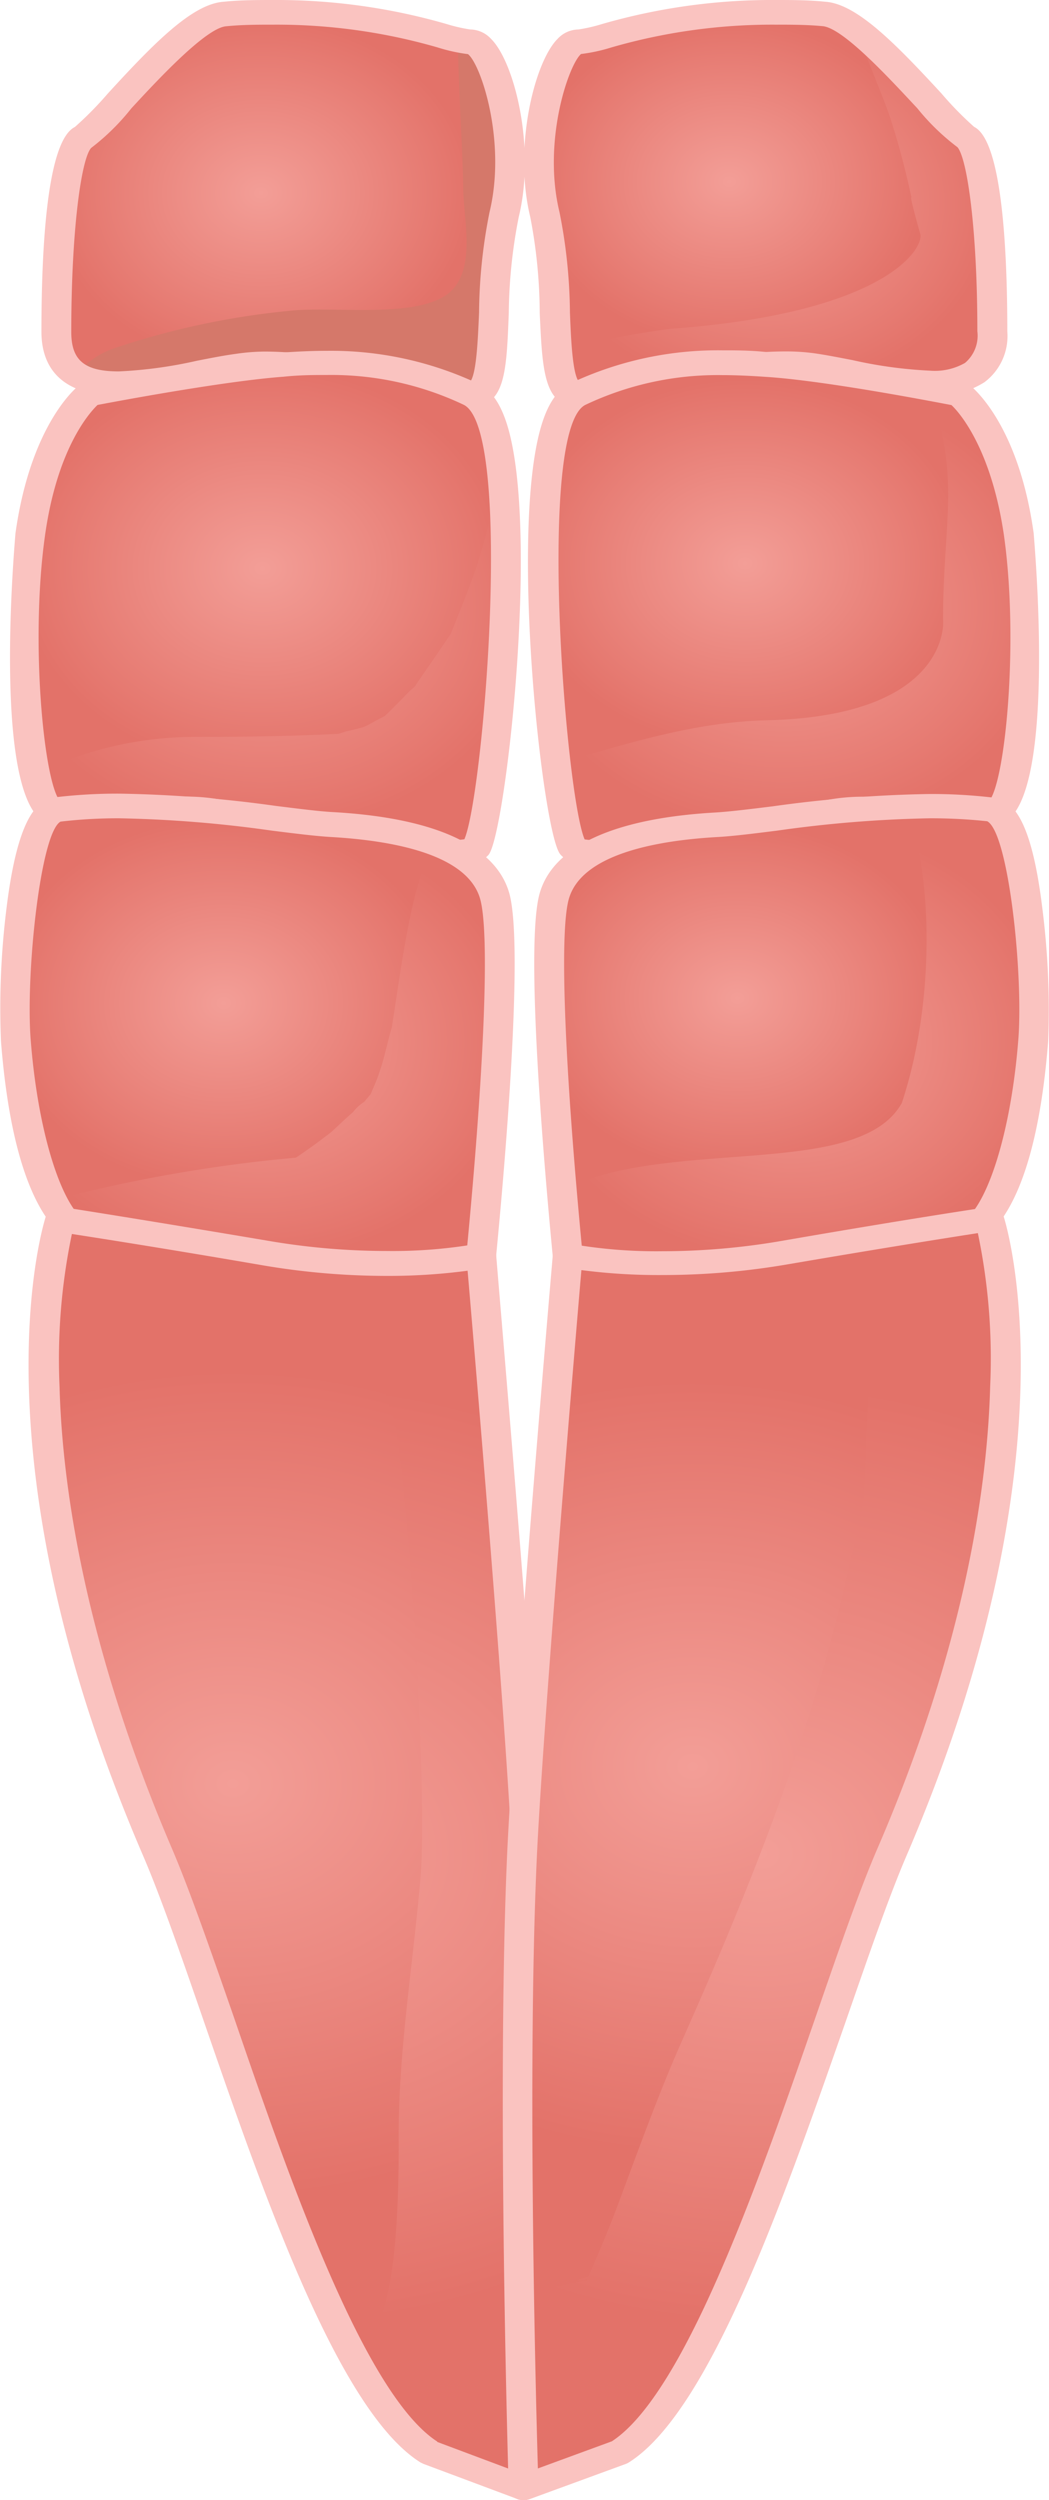
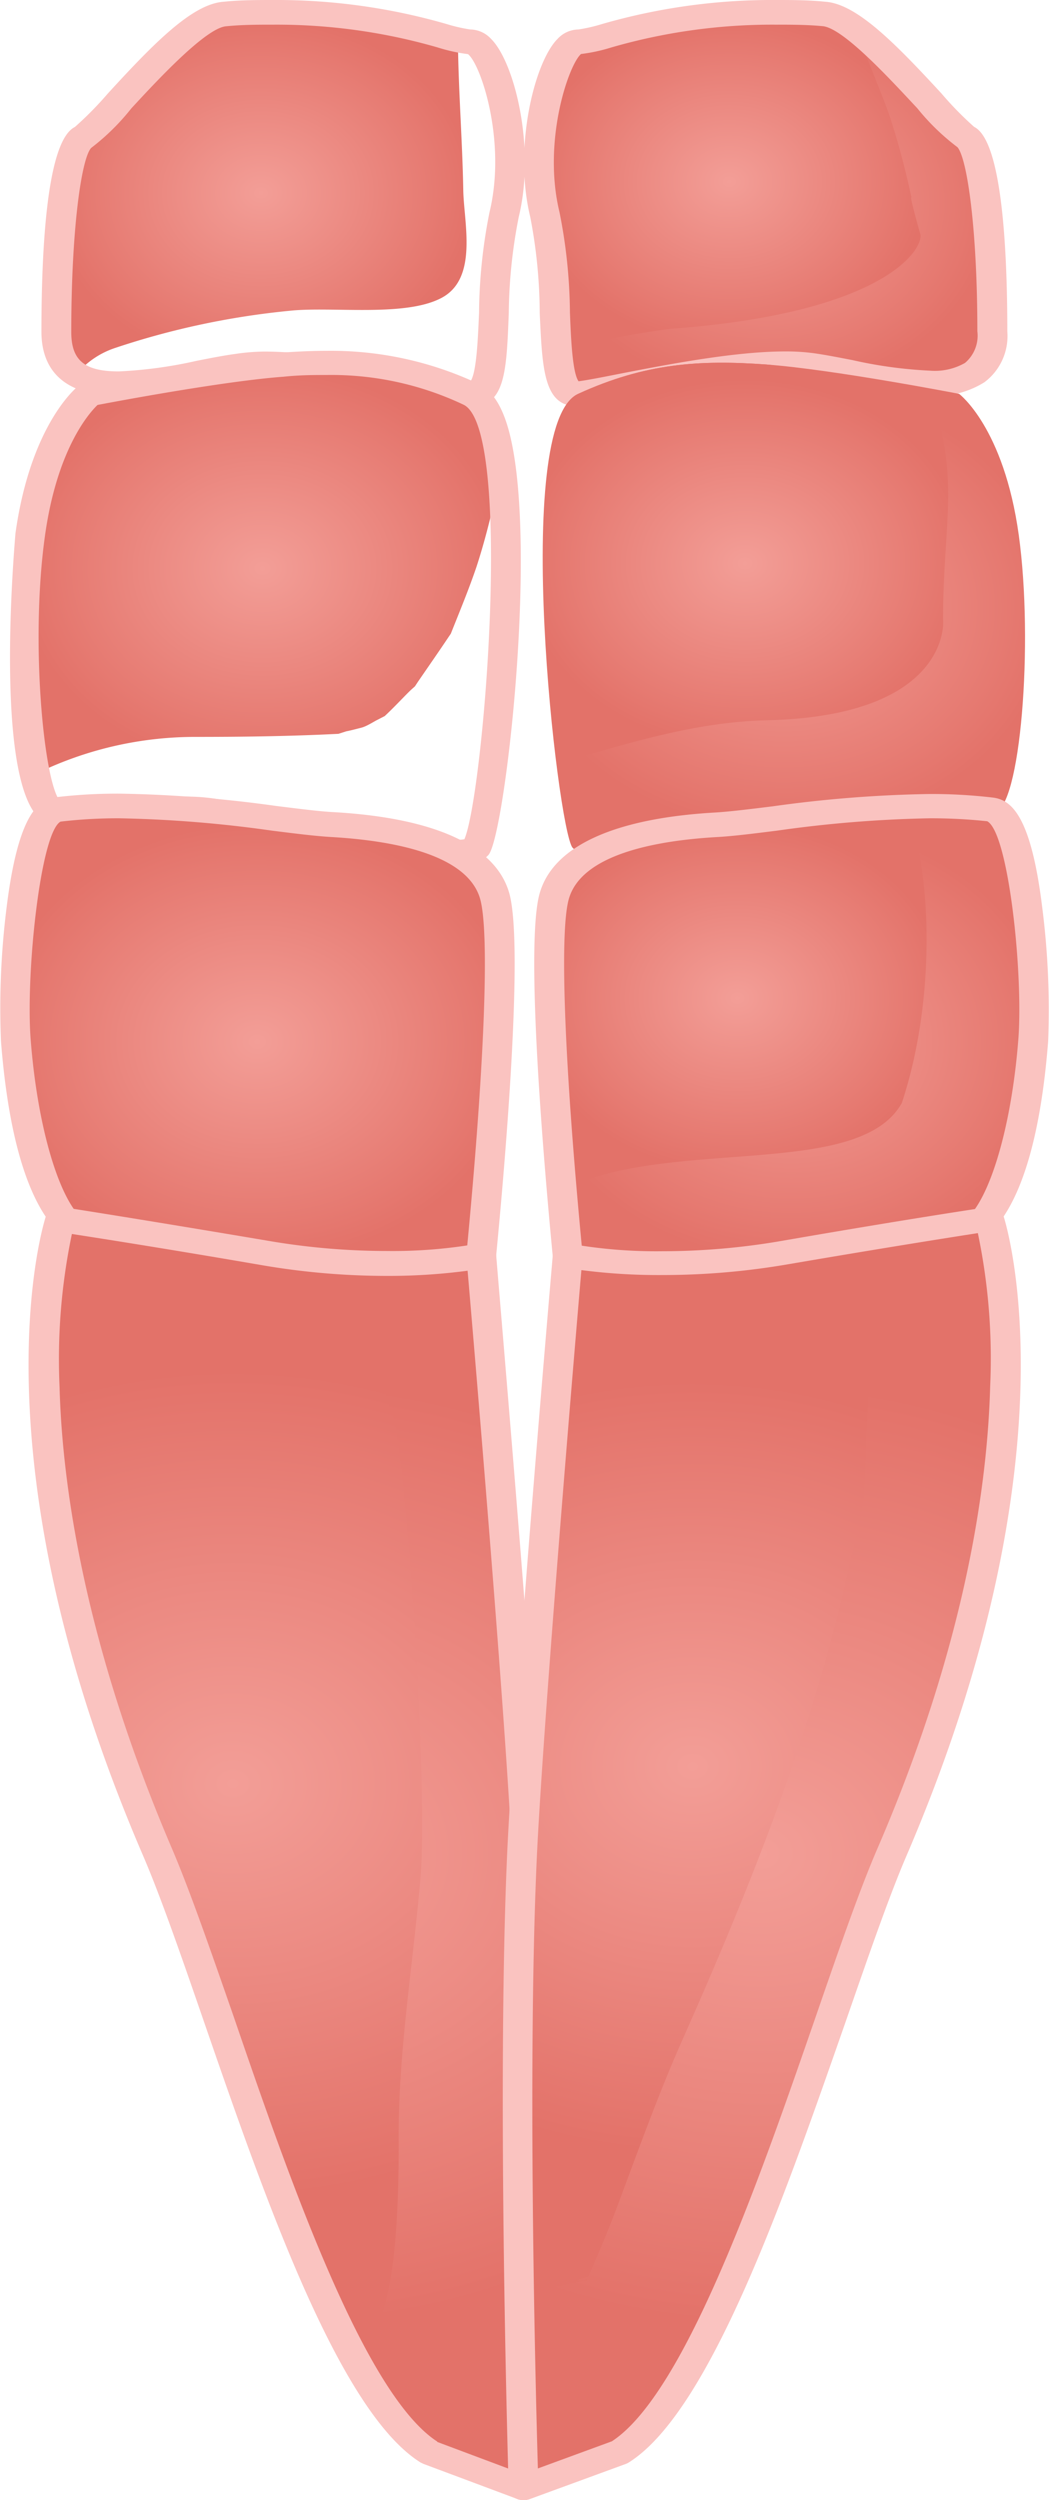
<svg xmlns="http://www.w3.org/2000/svg" xmlns:xlink="http://www.w3.org/1999/xlink" id="Layer_1" data-name="Layer 1" viewBox="0 0 85.07 202.75">
  <defs>
    <style>.cls-1{fill:#d5786a;}.cls-2{fill:url(#radial-gradient);}.cls-3{fill:#fac3c0;}.cls-4{fill:url(#radial-gradient-2);}.cls-5{fill:url(#radial-gradient-3);}.cls-6{fill:url(#radial-gradient-4);}.cls-7{fill:url(#radial-gradient-5);}.cls-8{fill:url(#radial-gradient-6);}.cls-9{fill:url(#radial-gradient-7);}.cls-10{fill:url(#radial-gradient-8);}.cls-11{fill:url(#radial-gradient-9);}.cls-12{fill:url(#radial-gradient-10);}.cls-13{fill:url(#radial-gradient-11);}.cls-14{fill:url(#radial-gradient-12);}.cls-15{fill:url(#radial-gradient-13);}.cls-16{fill:url(#radial-gradient-14);}.cls-17{fill:url(#radial-gradient-15);}</style>
    <radialGradient id="radial-gradient" cx="11.75" cy="15.65" r="14.19" gradientTransform="translate(6.95) scale(1.21 1)" gradientUnits="userSpaceOnUse">
      <stop offset="0" stop-color="#f39e97" />
      <stop offset="1" stop-color="#e37269" />
    </radialGradient>
    <radialGradient id="radial-gradient-2" cx="12" cy="49.27" r="18.09" xlink:href="#radial-gradient" />
    <radialGradient id="radial-gradient-3" cx="11.85" cy="46.09" r="16.34" xlink:href="#radial-gradient" />
    <radialGradient id="radial-gradient-4" cx="11.5" cy="84.48" r="17.74" xlink:href="#radial-gradient" />
    <radialGradient id="radial-gradient-5" cx="9.25" cy="81.35" r="15.02" xlink:href="#radial-gradient" />
    <radialGradient id="radial-gradient-6" cx="13.52" cy="150.32" r="38.15" xlink:href="#radial-gradient" />
    <radialGradient id="radial-gradient-7" cx="9.87" cy="144.64" r="33.57" xlink:href="#radial-gradient" />
    <radialGradient id="radial-gradient-8" cx="45.55" cy="16.47" r="15.33" xlink:href="#radial-gradient" />
    <radialGradient id="radial-gradient-9" cx="43.14" cy="14.74" r="13.27" xlink:href="#radial-gradient" />
    <radialGradient id="radial-gradient-10" cx="46.78" cy="49.27" r="18.09" xlink:href="#radial-gradient" />
    <radialGradient id="radial-gradient-11" cx="44.19" cy="45.69" r="14.98" xlink:href="#radial-gradient" />
    <radialGradient id="radial-gradient-12" cx="47.28" cy="84.48" r="17.74" xlink:href="#radial-gradient" />
    <radialGradient id="radial-gradient-13" cx="43.68" cy="80.95" r="14.17" xlink:href="#radial-gradient" />
    <radialGradient id="radial-gradient-14" cx="45.25" cy="150.32" r="38.15" xlink:href="#radial-gradient" />
    <radialGradient id="radial-gradient-15" cx="40.68" cy="143.26" r="31.34" xlink:href="#radial-gradient" />
  </defs>
  <title>PARED ABDOMINAL</title>
-   <path class="cls-1" d="M18.25,1.14c12-.81,18.1,2.25,19.92,2.25s4.24,7.75,2.72,14,0,14.84-2.72,14.54-13.52-3-18.87-2.29-14.73,4-14.73-2.75.61-15,2.12-15.75S14.91,1.36,18.25,1.14Z" />
  <path class="cls-2" d="M6.15,30.29l.15-.06a6.94,6.94,0,0,1,3-2A64.06,64.06,0,0,1,23.53,25.2c3.41-.36,9.36.54,12.31-1.06s1.77-6.12,1.73-8.72c-.07-3.95-.38-7.89-.43-11.84,0-.12,0-.23,0-.35A51.39,51.39,0,0,0,18.25,1.14c-3.33.22-10,9.25-11.56,10s-2.12,9-2.12,15.75A3.7,3.7,0,0,0,6.15,30.29Z" />
  <path class="cls-3" d="M38.3,32.94l-.29,0c-.79-.09-2.09-.34-3.75-.66-3.59-.7-9-1.75-12.83-1.75a14.08,14.08,0,0,0-1.92.11c-.89.12-1.91.32-3,.54a37.86,37.86,0,0,1-6.87.92c-5.19,0-6.28-2.82-6.28-5.19,0-7,.47-15.5,2.71-16.61a28.28,28.28,0,0,0,2.66-2.7C12.51,3.47,15.61.31,18.15.14,19.52,0,20.89,0,22.22,0a49.64,49.64,0,0,1,14,1.95,13.24,13.24,0,0,0,1.91.44,2.34,2.34,0,0,1,1.69.76C41.7,5,43.45,11.9,42.07,17.59a41.7,41.7,0,0,0-.81,7.83C41.08,29.95,41,32.94,38.3,32.94ZM21.42,28.51c4.11,0,9.69,1.09,13.39,1.81,1.41.27,2.64.51,3.34.61.5-.69.61-3.5.7-5.58a42.88,42.88,0,0,1,.85-8.15c1.39-5.75-.71-12-1.75-12.81a13.83,13.83,0,0,1-2.45-.54A47,47,0,0,0,22.22,2c-1.26,0-2.56,0-3.87.13-1.66.11-5.74,4.54-7.7,6.66A18.44,18.44,0,0,1,7.39,12c-.8.89-1.61,6.67-1.61,14.93,0,2.3,1.08,3.19,3.86,3.19a35.88,35.88,0,0,0,6.31-.86c1.12-.22,2.18-.43,3.15-.56A16.93,16.93,0,0,1,21.42,28.51Z" />
-   <path class="cls-4" d="M7.29,31.94S3.66,34.64,2.45,43.39s-.14,22.25,2,22.5,10.9-.75,13.62,0,19.37,4.42,20.58,2.83,5-34.29-.46-36.79-9.88-2.77-15.26-2.38S7.29,31.94,7.29,31.94Z" />
  <path class="cls-5" d="M15.69,59.76c3.93,0,7.84-.05,11.76-.25l.62-.2c.41-.08.81-.19,1.21-.29s.84-.38,1.24-.6l.68-.35c.88-.82,1.71-1.74,2.17-2.16l.28-.25.23-.35c.83-1.21,1.66-2.4,2.47-3.61l.21-.31C37.27,49.6,38,47.85,38.63,46c.85-2.59,1.44-5.21,2-7.84-.41-3.27-1.18-5.65-2.5-6.25-5.45-2.5-9.88-2.77-15.26-2.38S7.29,31.94,7.29,31.94,3.66,34.64,2.45,43.39a66.21,66.21,0,0,0,.43,19.38A29.34,29.34,0,0,1,15.69,59.76Z" />
  <path class="cls-3" d="M36.73,70.12c-4.86,0-16.72-2.63-19.08-3.28a13.1,13.1,0,0,0-3.09-.23c-1.65,0-3.61.1-5.34.18-1.45.07-2.83.14-3.81.14h0a10.36,10.36,0,0,1-1.16-.05c-5.13-.61-3-23.38-3-23.6,1.25-9,5.07-12,5.24-12.08A1.31,1.31,0,0,1,7,31c.42-.08,10.38-2,15.79-2.4,1.38-.1,2.59-.15,3.71-.15a28,28,0,0,1,12.24,2.65c1.06.48,1.84,1.59,2.39,3.36,2.65,8.56-.12,33-1.49,34.84C39.06,70,37.78,70.12,36.73,70.12ZM14.56,64.61a15.53,15.53,0,0,1,3.86.34c2.2.61,13.79,3.17,18.31,3.17a5.34,5.34,0,0,0,.93-.06c1.56-3.62,4-33.4-.09-35.25a25,25,0,0,0-11.07-2.4c-1,0-2.18,0-3.5.14-4.68.34-13.25,1.94-15.09,2.29-.71.68-3.3,3.62-4.27,10.66-1.19,8.58-.09,19.76,1.19,21.42h.57c.91,0,2.25-.07,3.67-.14C10.84,64.71,12.84,64.61,14.56,64.61Z" />
  <path class="cls-6" d="M4.73,65.64C1.66,66,1,80.39,1.28,84.39s1.88,16,6.58,16,12.59,2,15.85,2.25,15,2.45,15.32-.8,2.36-24.53,1.1-29.12S31.36,67.14,27,66.89,12.87,64.64,4.73,65.64Z" />
-   <path class="cls-7" d="M26.83,91.83c.18-.14,1-.95,1.79-1.63a3.53,3.53,0,0,1,.91-.84l.53-.63.19-.45a12.13,12.13,0,0,0,.54-1.4c.36-1,.57-2.11.87-3.16l.12-.43c.54-3.46,1-7,1.81-10.39a33.81,33.81,0,0,1,1.5-4.58A30.34,30.34,0,0,0,27,66.89c-4.39-.25-14.1-2.25-22.25-1.25C1.66,66,1,80.39,1.28,84.39c.21,2.71,1,9.1,3,12.94A120,120,0,0,1,24,93.88C25,93.21,25.93,92.53,26.83,91.83Z" />
  <path class="cls-3" d="M34.16,104.6h0a69.72,69.72,0,0,1-8.14-.69c-1-.13-1.84-.23-2.41-.28-1.34-.1-3.31-.46-5.59-.88a65.17,65.17,0,0,0-10.15-1.36c-1.94,0-6.59-1.65-7.79-16.94a65.44,65.44,0,0,1,.46-10.9c.94-7.53,2.56-8.72,4-8.9a42.56,42.56,0,0,1,5.14-.29,102.48,102.48,0,0,1,12.72,1c1.87.23,3.48.44,4.65.5,8.27.47,13.2,2.76,14.26,6.61,1.17,4.29-.36,22-1.08,29.42C40.07,103.7,38,104.6,34.16,104.6ZM9.69,66.36a39.6,39.6,0,0,0-4.78.27C3.28,67.52,2.07,79,2.49,84.33c.66,8.45,3,15.06,5.37,15.06a66.82,66.82,0,0,1,10.67,1.41c2.11.39,4.1.75,5.29.84.61,0,1.5.16,2.55.29a67.58,67.58,0,0,0,7.78.67h0c2.21,0,3.62-.32,3.67-.84,1.47-15.25,1.89-26,1.13-28.82-1-3.67-7.11-4.77-12.06-5.06-1.27-.07-2.93-.28-4.85-.52A100.15,100.15,0,0,0,9.69,66.36Z" />
  <path class="cls-8" d="M12.74,150.14c5.18,12,13.32,43.25,22.09,48.75l7.62,2.85s1.21-32.33.25-51.85c-.63-12.85-3.68-48-3.68-48a51.14,51.14,0,0,1-17.55-.24c-10.3-1.77-16.59-2.71-16.59-2.71S-1.22,117.72,12.74,150.14Z" />
  <path class="cls-9" d="M28.28,190.4c1.41-.6,4.14-.32,4.05-17.24,0-7,1.19-14,1.78-21,.61-7.2-1.15-34.47-2.32-37.51a15.63,15.63,0,0,1,.38-12.21,58,58,0,0,1-10.69-.84c-10.3-1.77-16.59-2.71-16.59-2.71s-6.11,18.83,7.85,51.25C16.6,159.1,22.1,178.71,28.28,190.4Z" />
  <path class="cls-3" d="M42.46,202.75a1.43,1.43,0,0,1-.5-.09l-7.62-2.85-.23-.11c-6.66-4.17-12.71-21.68-17.57-35.75-1.8-5.22-3.51-10.15-4.94-13.47C-2.32,118.14,3.47,99.41,3.72,98.63a1.24,1.24,0,0,1,1.39-.73c.06,0,6.43,1,16.62,2.72a57,57,0,0,0,9.63.83,40.14,40.14,0,0,0,7.38-.59,1.42,1.42,0,0,1,1,.16,1,1,0,0,1,.5.74c0,.35,3.05,35.37,3.68,48.08,1,19.33-.24,51.6-.25,51.93a1,1,0,0,1-.57.82A1.4,1.4,0,0,1,42.46,202.75Zm-7-4.72,5.84,2.19c.22-6.6,1-33.41.2-50.28-.56-11.39-3.05-40.76-3.58-46.89a48.68,48.68,0,0,1-6.56.42,59.91,59.91,0,0,1-10.12-.87c-7.66-1.32-13.15-2.18-15.41-2.53a49.6,49.6,0,0,0-1,12.4c.21,7.9,2,20.79,9.08,37.36,1.45,3.38,3.09,8.11,5,13.59C23.35,176.37,29.48,194.12,35.46,198Z" />
  <path class="cls-10" d="M66.82,1.14C54.8.33,48.72,3.39,46.9,3.39s-4.24,7.75-2.72,14,0,14.84,2.72,14.54,13.52-3,18.87-2.29,14.73,4,14.73-2.75-.61-15-2.12-15.75S70.15,1.36,66.82,1.14Z" />
  <path class="cls-11" d="M45.18,28.49a72.31,72.31,0,0,1,9.29-1.84l.11,0c16.86-1.27,20.21-6.26,20.07-7.6-.73-2.57-.84-3.24-.73-3A64.5,64.5,0,0,0,72.2,9.57C71.67,8,71,6.49,70.42,4.94l-.49-1.08c-.26-.46-.5-.92-.78-1.37L68.82,2a4.54,4.54,0,0,0-2-.84C54.8.33,48.72,3.39,46.9,3.39s-4.24,7.75-2.72,14C45.06,21,44.92,25.48,45.18,28.49Z" />
  <path class="cls-3" d="M46.77,32.94c-2.67,0-2.79-3-3-7.53A41.71,41.71,0,0,0,43,17.59C41.62,11.9,43.36,5,45.22,3.15a2.34,2.34,0,0,1,1.69-.76,13.23,13.23,0,0,0,1.91-.44A49.64,49.64,0,0,1,62.85,0c1.32,0,2.69,0,4.07.14,2.54.17,5.64,3.33,9.43,7.44A27.54,27.54,0,0,0,79,10.29c2.22,1.1,2.69,9.64,2.69,16.6A4.67,4.67,0,0,1,79.83,31a7.47,7.47,0,0,1-4.4,1.11h0a37.86,37.86,0,0,1-6.87-.92c-1.08-.21-2.11-.41-3-.54a14.08,14.08,0,0,0-1.92-.11c-3.83,0-9.25,1.05-12.83,1.75-1.66.32-3,.58-3.75.66Zm.35-28.56c-1,.86-3.14,7.06-1.75,12.81a42.88,42.88,0,0,1,.85,8.15c.08,2.08.2,4.89.7,5.58.7-.09,1.93-.33,3.34-.61,3.7-.72,9.28-1.81,13.39-1.81a16.93,16.93,0,0,1,2.32.14c1,.14,2,.34,3.15.56a35.88,35.88,0,0,0,6.31.86h0a4.93,4.93,0,0,0,2.83-.63,2.89,2.89,0,0,0,1-2.56c0-8.27-.82-14-1.61-14.93a18.44,18.44,0,0,1-3.26-3.16c-2-2.13-6-6.55-7.7-6.66C65.41,2,64.11,2,62.85,2A47,47,0,0,0,49.57,3.85,13.83,13.83,0,0,1,47.12,4.38Z" />
  <path class="cls-12" d="M77.78,31.94s3.63,2.71,4.84,11.46.14,22.25-2,22.5-10.9-.75-13.62,0-19.37,4.42-20.58,2.83-5-34.29.46-36.79,9.88-2.77,15.26-2.38S77.78,31.94,77.78,31.94Z" />
  <path class="cls-13" d="M62.2,58.41c14.15-.33,14.38-7.33,14.28-8.17l0-.12c0-7.55,1.41-11.45-1-18C73,31.71,64,29.69,62.16,29.56c-5.38-.39-9.81-.12-15.26,2.38-4,1.83-3,19.89-1.75,30C50.71,60.36,56.2,58.55,62.2,58.41Z" />
-   <path class="cls-3" d="M45.42,69.26C44,67.47,41.28,43,43.93,34.42c.55-1.78,1.33-2.88,2.39-3.36a28,28,0,0,1,12.24-2.65c1.11,0,2.32,0,3.71.15,5.4.39,15.37,2.32,15.79,2.4a1.31,1.31,0,0,1,.53.23c.16.12,4,3.06,5.24,12.08,0,.23,2.12,23-3,23.6a10.36,10.36,0,0,1-1.16.05h0c-1,0-2.36-.07-3.81-.14-1.73-.09-3.69-.18-5.34-.18a13.1,13.1,0,0,0-3.09.23c-2.36.65-14.21,3.28-19.08,3.28C47.28,70.12,46,70,45.42,69.26ZM76,64.79c1.42.07,2.75.14,3.67.14h.57c1.29-1.66,2.38-12.84,1.19-21.42-1-7-3.56-10-4.27-10.66-1.84-.35-10.41-2-15.09-2.29-1.31-.09-2.46-.14-3.5-.14a25,25,0,0,0-11.07,2.4c-4,1.85-1.64,31.63-.09,35.25a5.34,5.34,0,0,0,.93.06c4.52,0,16.11-2.57,18.31-3.17a15.53,15.53,0,0,1,3.86-.34C72.23,64.61,74.23,64.71,76,64.79Z" />
  <path class="cls-14" d="M80.34,65.64c3.07.38,3.76,14.75,3.45,18.75s-1.88,16-6.58,16-12.59,2-15.85,2.25-15,2.45-15.32-.8-2.36-24.53-1.1-29.12,8.77-5.58,13.16-5.83S72.19,64.64,80.34,65.64Z" />
  <path class="cls-15" d="M73.13,89.46c3.15-9.51,2.13-20.84.15-24.05-6.11.22-12,1.3-15.19,1.48-4.39.25-11.91,1.25-13.16,5.83-.94,3.43,0,16.19.62,23.77a24.47,24.47,0,0,1,5.21-1.66C59.45,93.11,70.23,94.58,73.13,89.46Z" />
  <path class="cls-3" d="M50.91,104.6c-3.86,0-5.91-.9-6.08-2.68-.71-7.42-2.25-25.13-1.08-29.42,1.05-3.85,6-6.14,14.26-6.61,1.17-.07,2.78-.27,4.65-.5a102.48,102.48,0,0,1,12.72-1,42.56,42.56,0,0,1,5.14.29c1.46.18,3.08,1.38,4,8.9A65.45,65.45,0,0,1,85,84.46c-1.2,15.29-5.85,16.94-7.79,16.94a65.18,65.18,0,0,0-10.15,1.36c-2.28.42-4.25.78-5.59.88-.57,0-1.41.15-2.41.28A69.71,69.71,0,0,1,50.91,104.6ZM75.38,66.36a100.16,100.16,0,0,0-12.35,1c-1.92.24-3.58.45-4.85.52-4.95.28-11.06,1.39-12.06,5.06-.76,2.79-.34,13.56,1.13,28.82,0,.52,1.45.84,3.67.84a67.47,67.47,0,0,0,7.78-.67c1.05-.13,1.94-.24,2.55-.29,1.19-.09,3.18-.46,5.29-.85a66.81,66.81,0,0,1,10.67-1.41c2.35,0,4.71-6.62,5.37-15.06C83,79,81.79,67.52,80.06,66.6A42.76,42.76,0,0,0,75.38,66.36Z" />
  <path class="cls-16" d="M72.33,150.14c-5.18,12-13.32,43.25-22.09,48.75l-7.78,2.85s-1.06-32.33-.1-51.85c.63-12.85,3.68-48,3.68-48a51.14,51.14,0,0,0,17.55-.24c10.3-1.77,16.59-2.71,16.59-2.71S86.28,117.72,72.33,150.14Z" />
  <path class="cls-17" d="M43.49,185.76c1.32-.25,2.64-.52,3.93-.84l.2,0,0-.06c-1.26.19-.75,0,.11-.25.76-1.78,1.53-3.56,2.21-5.37,1.75-4.65,3.39-9.29,5.42-13.86,5.17-11.64,9.92-23.47,12.87-35.64q.42-1.74.79-3.48c.19-.89,2-6.21.35-1.42.91-2.73.75-6.05.92-8.87a97.55,97.55,0,0,0-.38-15.39l-6.35,1.07a51.14,51.14,0,0,1-17.55.24s-3,35.2-3.68,48c-.52,10.67-.45,25.15-.27,36.1C42.56,185.92,43,185.85,43.49,185.76Z" />
  <path class="cls-3" d="M42.46,202.75a1.4,1.4,0,0,1-.65-.15,1,1,0,0,1-.56-.82c0-.32-1-32.59-.1-51.92.62-12.71,3.65-47.73,3.68-48.08a1,1,0,0,1,.5-.74,1.43,1.43,0,0,1,1-.16,40.15,40.15,0,0,0,7.38.59,57,57,0,0,0,9.63-.83C73.53,98.87,79.89,97.92,80,97.91a1.24,1.24,0,0,1,1.39.73c.25.78,6,19.51-7.87,51.84-1.43,3.32-3.13,8.25-4.94,13.47C63.67,178,57.62,195.52,51,199.69a1.34,1.34,0,0,1-.24.12l-7.78,2.85A1.43,1.43,0,0,1,42.46,202.75ZM47.15,103c-.53,6.13-3,35.5-3.58,46.89-.83,16.88-.14,43.71.05,50.29l6-2.2c6-3.91,12.11-21.66,16.6-34.63,1.89-5.48,3.53-10.21,5-13.59,7.13-16.56,8.87-29.46,9.08-37.36a49.61,49.61,0,0,0-1-12.4c-2.26.35-7.75,1.22-15.41,2.53a59.91,59.91,0,0,1-10.12.87A48.68,48.68,0,0,1,47.15,103Z" />
</svg>